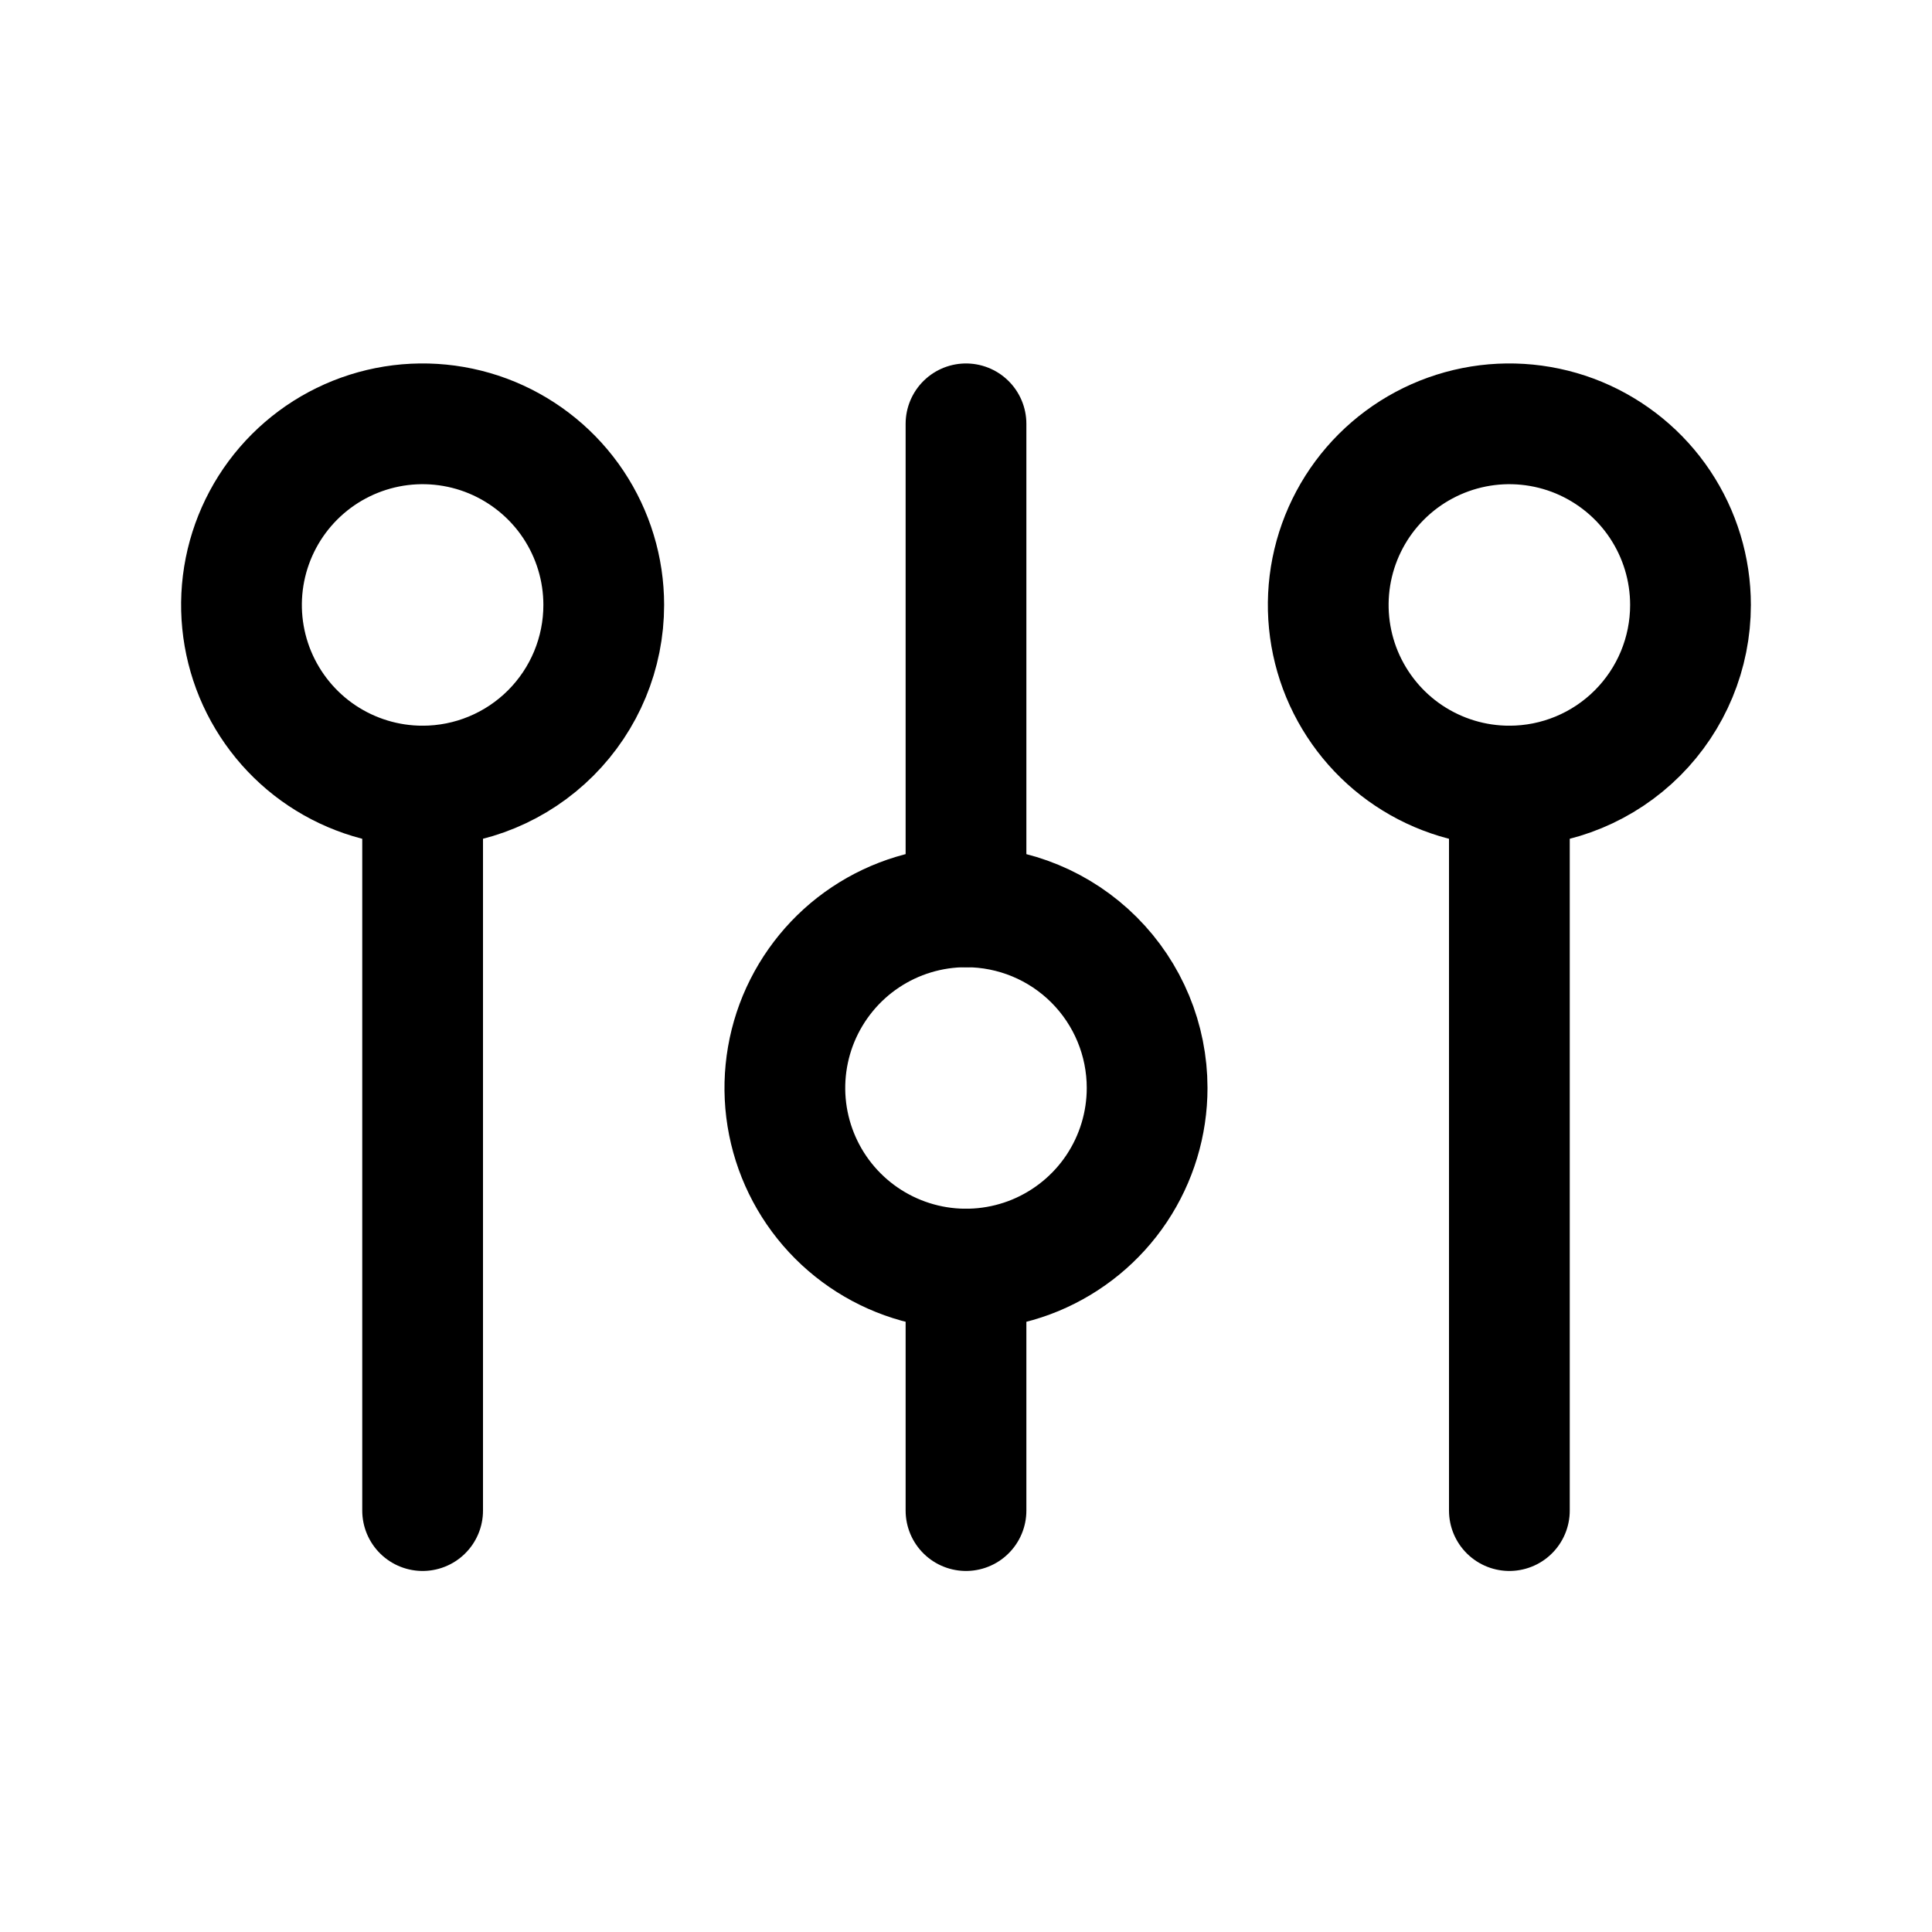
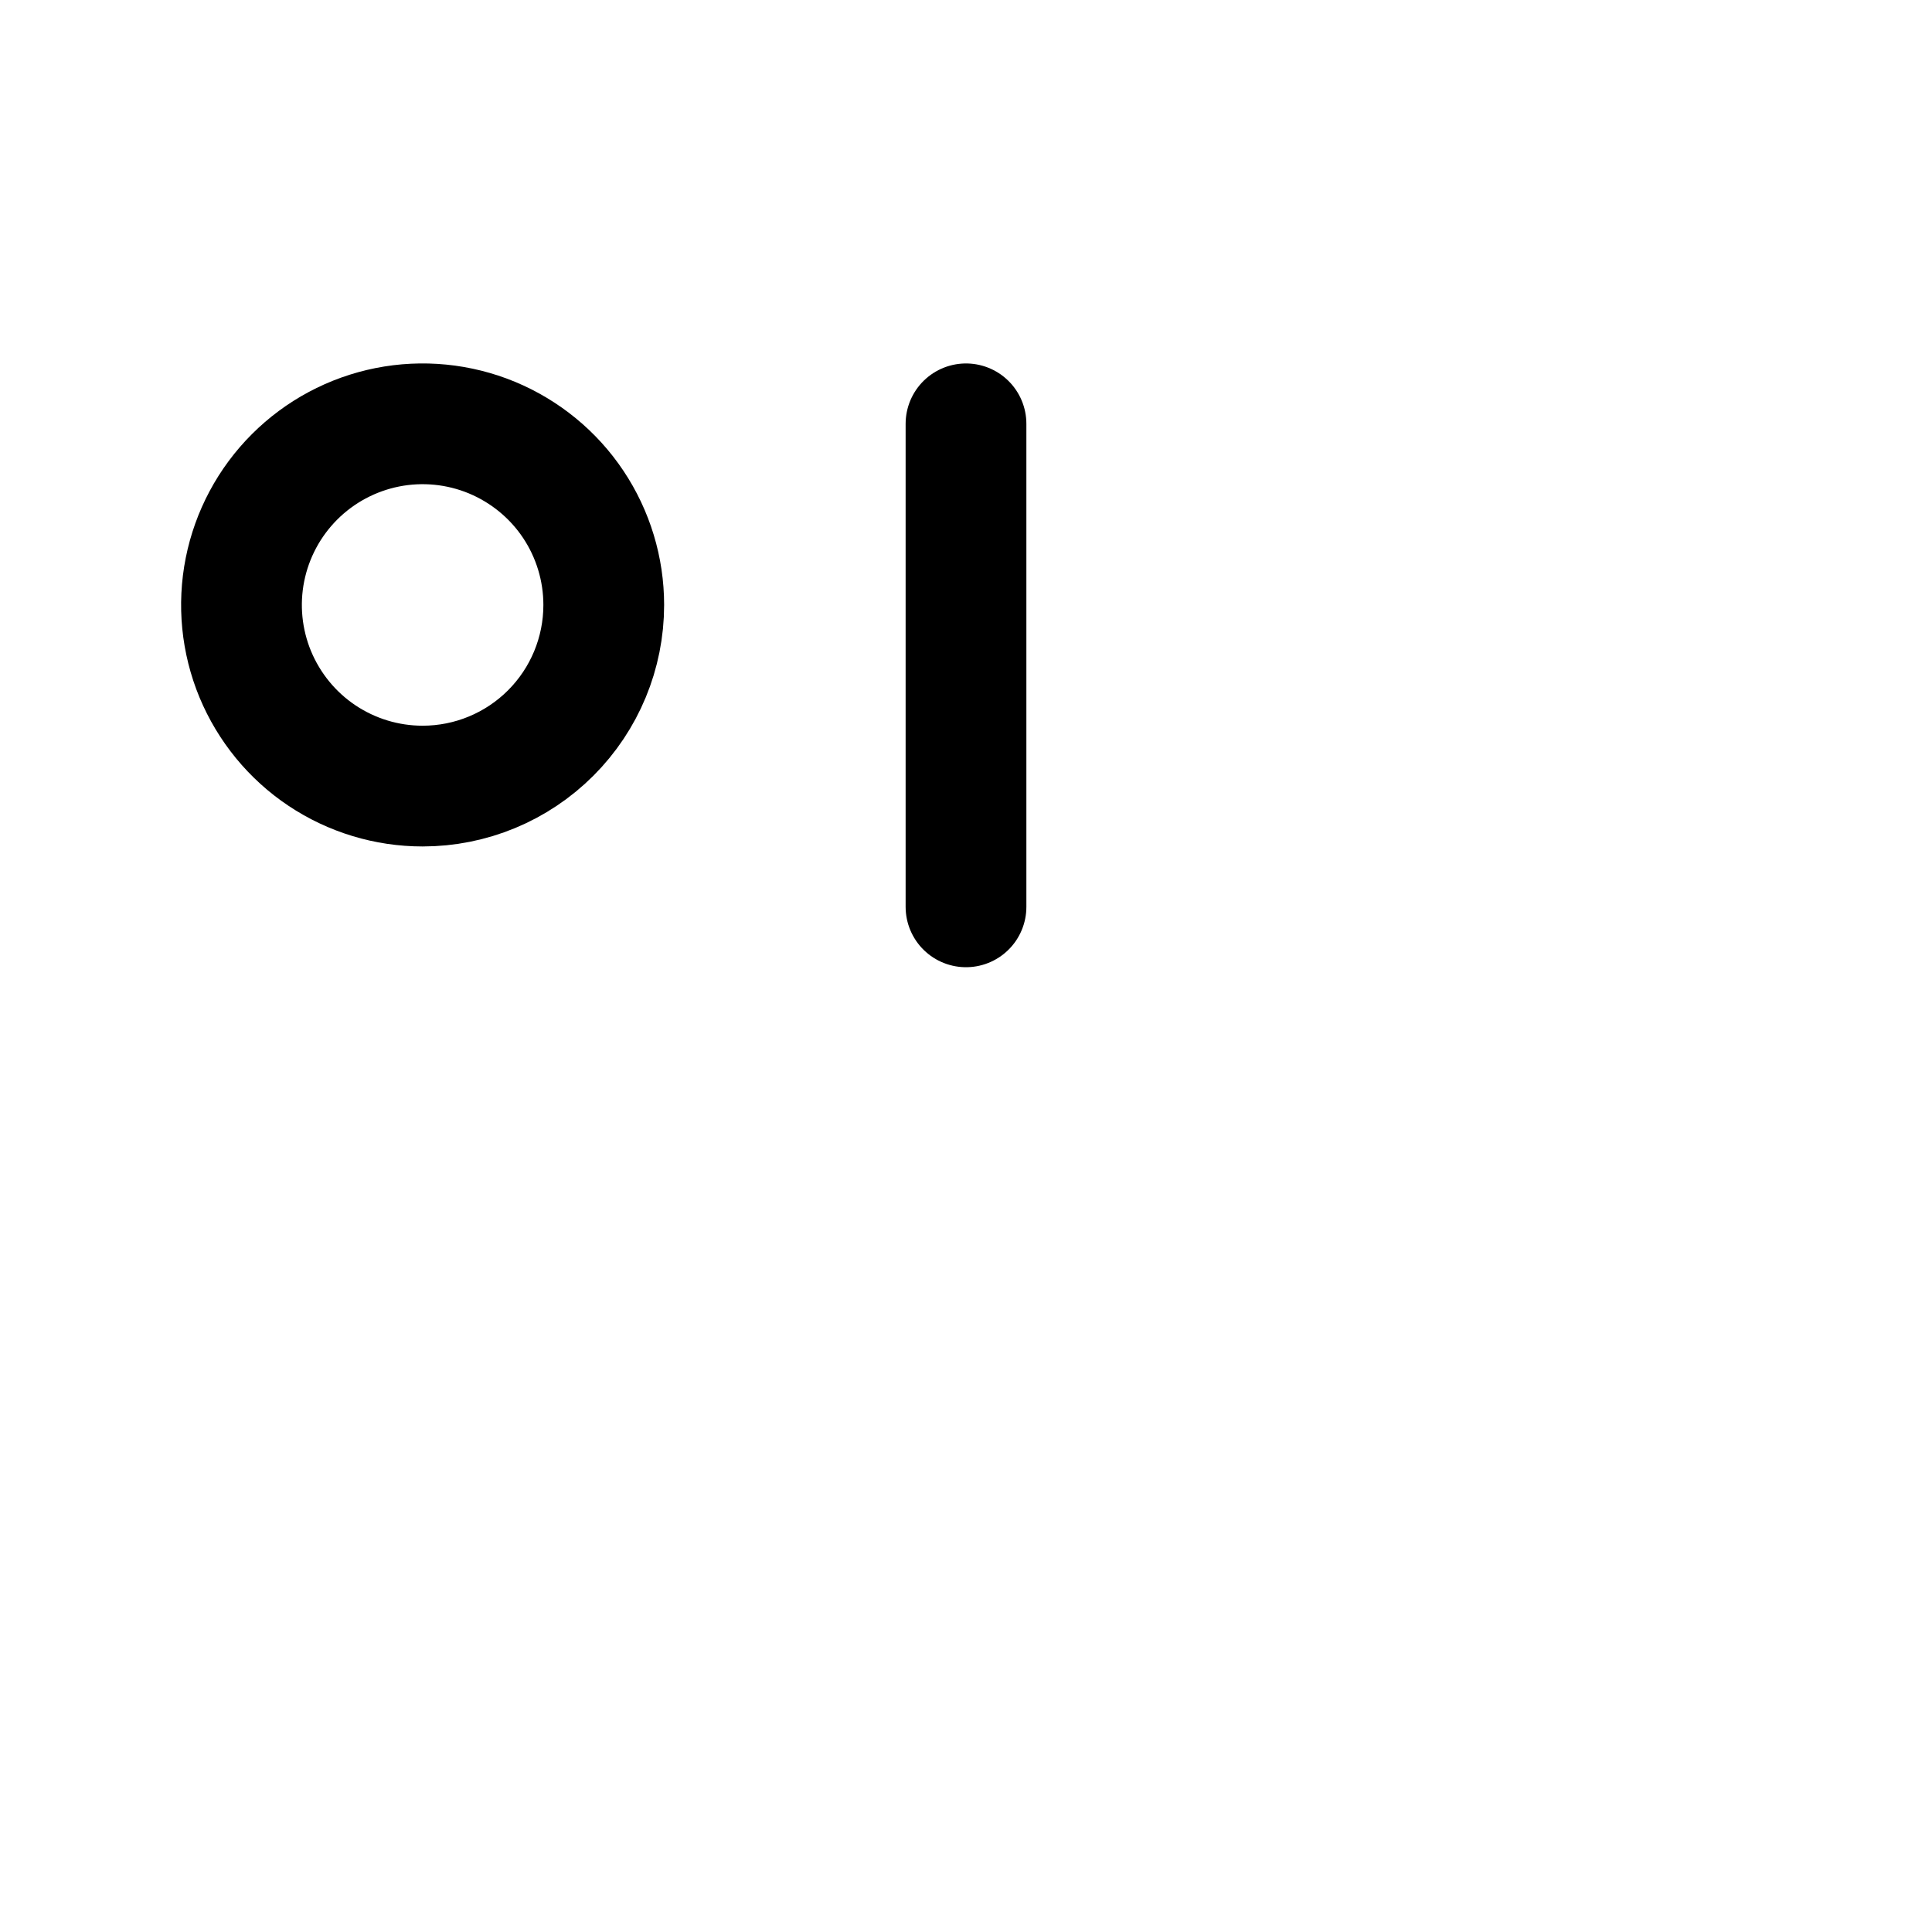
<svg xmlns="http://www.w3.org/2000/svg" width="24" height="24" viewBox="0 0 24 24" fill="none">
  <path d="M12 11.265V5.265" stroke="black" stroke-width="1.5" stroke-linecap="round" stroke-linejoin="round" />
-   <path d="M12 18.765V15.765" stroke="black" stroke-width="1.5" stroke-linecap="round" stroke-linejoin="round" />
-   <path fill-rule="evenodd" clip-rule="evenodd" d="M14.25 13.515C14.25 13.96 14.118 14.395 13.871 14.765C13.624 15.135 13.272 15.423 12.861 15.594C12.45 15.764 11.998 15.809 11.561 15.722C11.125 15.635 10.724 15.421 10.409 15.106C10.094 14.791 9.88 14.39 9.793 13.954C9.706 13.518 9.751 13.065 9.921 12.654C10.092 12.243 10.38 11.891 10.75 11.644C11.12 11.397 11.555 11.265 12 11.265C12.597 11.265 13.169 11.502 13.591 11.924C14.013 12.346 14.25 12.918 14.25 13.515Z" stroke="black" stroke-width="1.5" stroke-linecap="round" stroke-linejoin="round" />
-   <path d="M5.25 9.765V18.765" stroke="black" stroke-width="1.5" stroke-linecap="round" stroke-linejoin="round" />
  <path fill-rule="evenodd" clip-rule="evenodd" d="M7.5 7.515C7.5 7.07 7.368 6.635 7.121 6.265C6.874 5.895 6.522 5.607 6.111 5.436C5.7 5.266 5.248 5.221 4.811 5.308C4.375 5.395 3.974 5.609 3.659 5.924C3.344 6.239 3.13 6.64 3.043 7.076C2.956 7.513 3.001 7.965 3.171 8.376C3.342 8.787 3.63 9.139 4 9.386C4.37 9.633 4.805 9.765 5.25 9.765C5.847 9.765 6.419 9.528 6.841 9.106C7.263 8.684 7.5 8.112 7.5 7.515Z" stroke="black" stroke-width="1.5" stroke-linecap="round" stroke-linejoin="round" />
-   <path d="M18.75 9.765V18.765" stroke="black" stroke-width="1.5" stroke-linecap="round" stroke-linejoin="round" />
-   <path fill-rule="evenodd" clip-rule="evenodd" d="M21 7.515C21 7.07 20.868 6.635 20.621 6.265C20.374 5.895 20.022 5.607 19.611 5.436C19.2 5.266 18.747 5.221 18.311 5.308C17.875 5.395 17.474 5.609 17.159 5.924C16.844 6.239 16.63 6.64 16.543 7.076C16.456 7.513 16.501 7.965 16.671 8.376C16.842 8.787 17.13 9.139 17.5 9.386C17.87 9.633 18.305 9.765 18.75 9.765C19.347 9.765 19.919 9.528 20.341 9.106C20.763 8.684 21 8.112 21 7.515Z" stroke="black" stroke-width="1.5" stroke-linecap="round" stroke-linejoin="round" />
</svg>